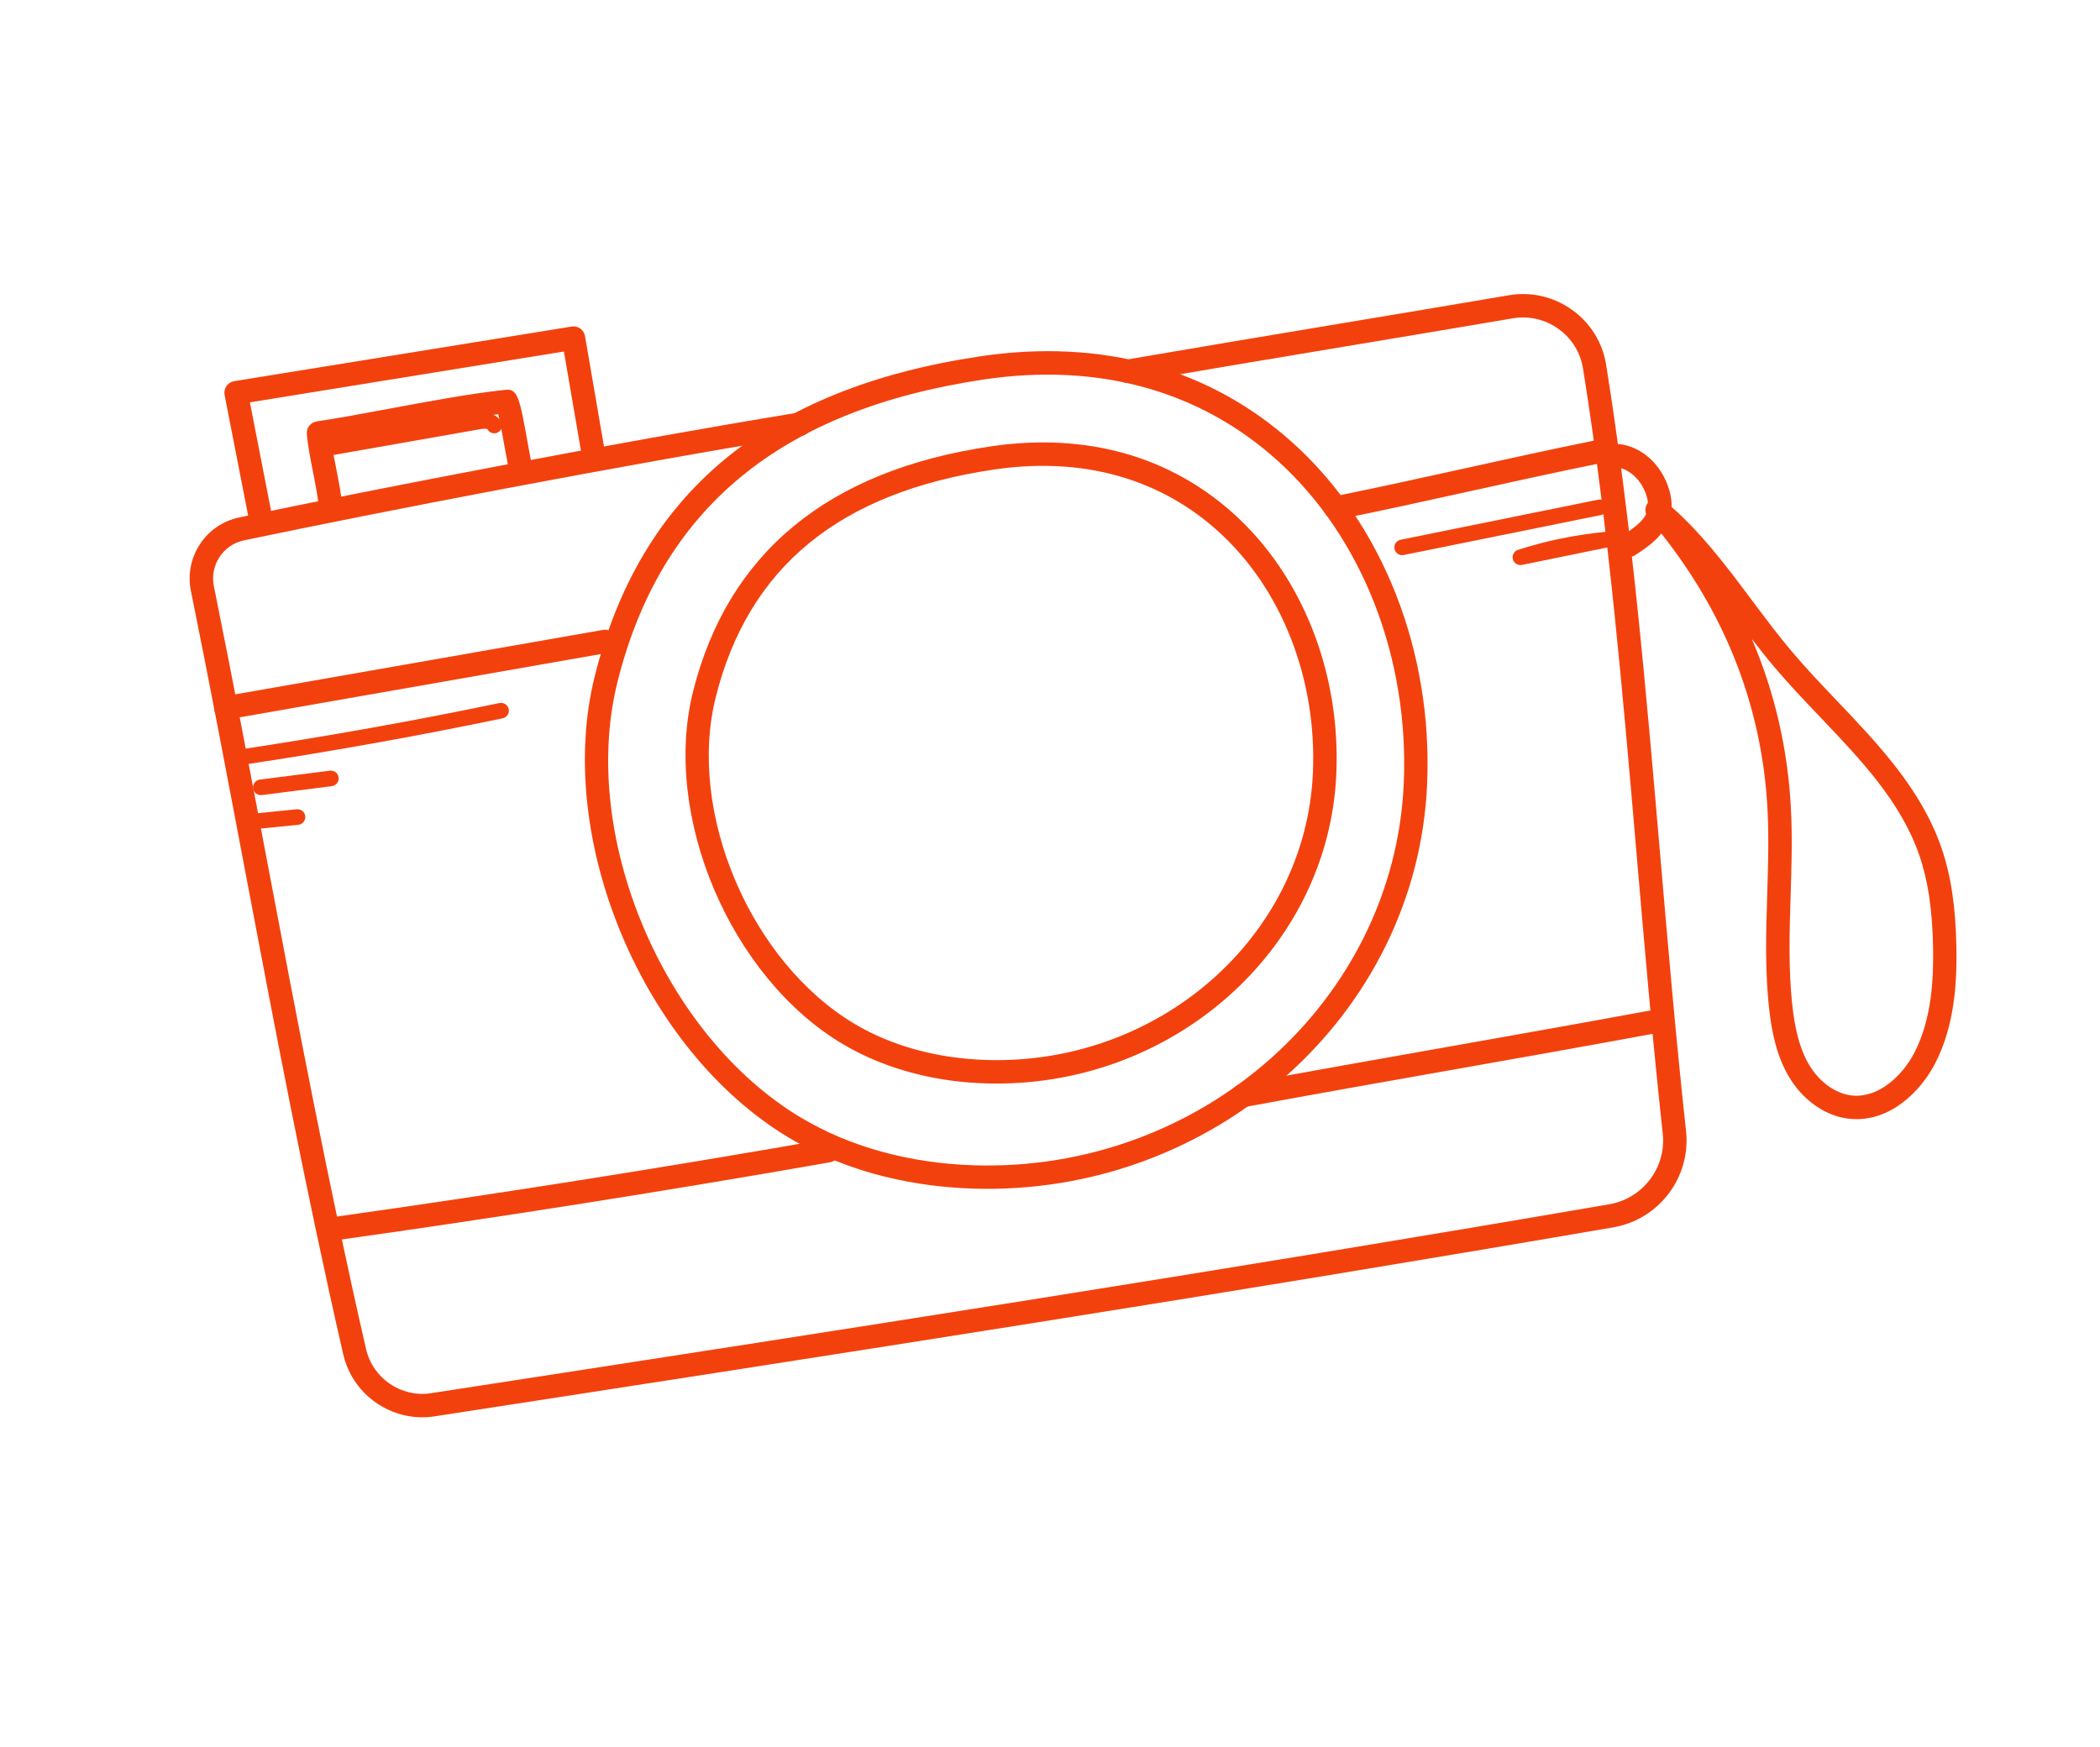
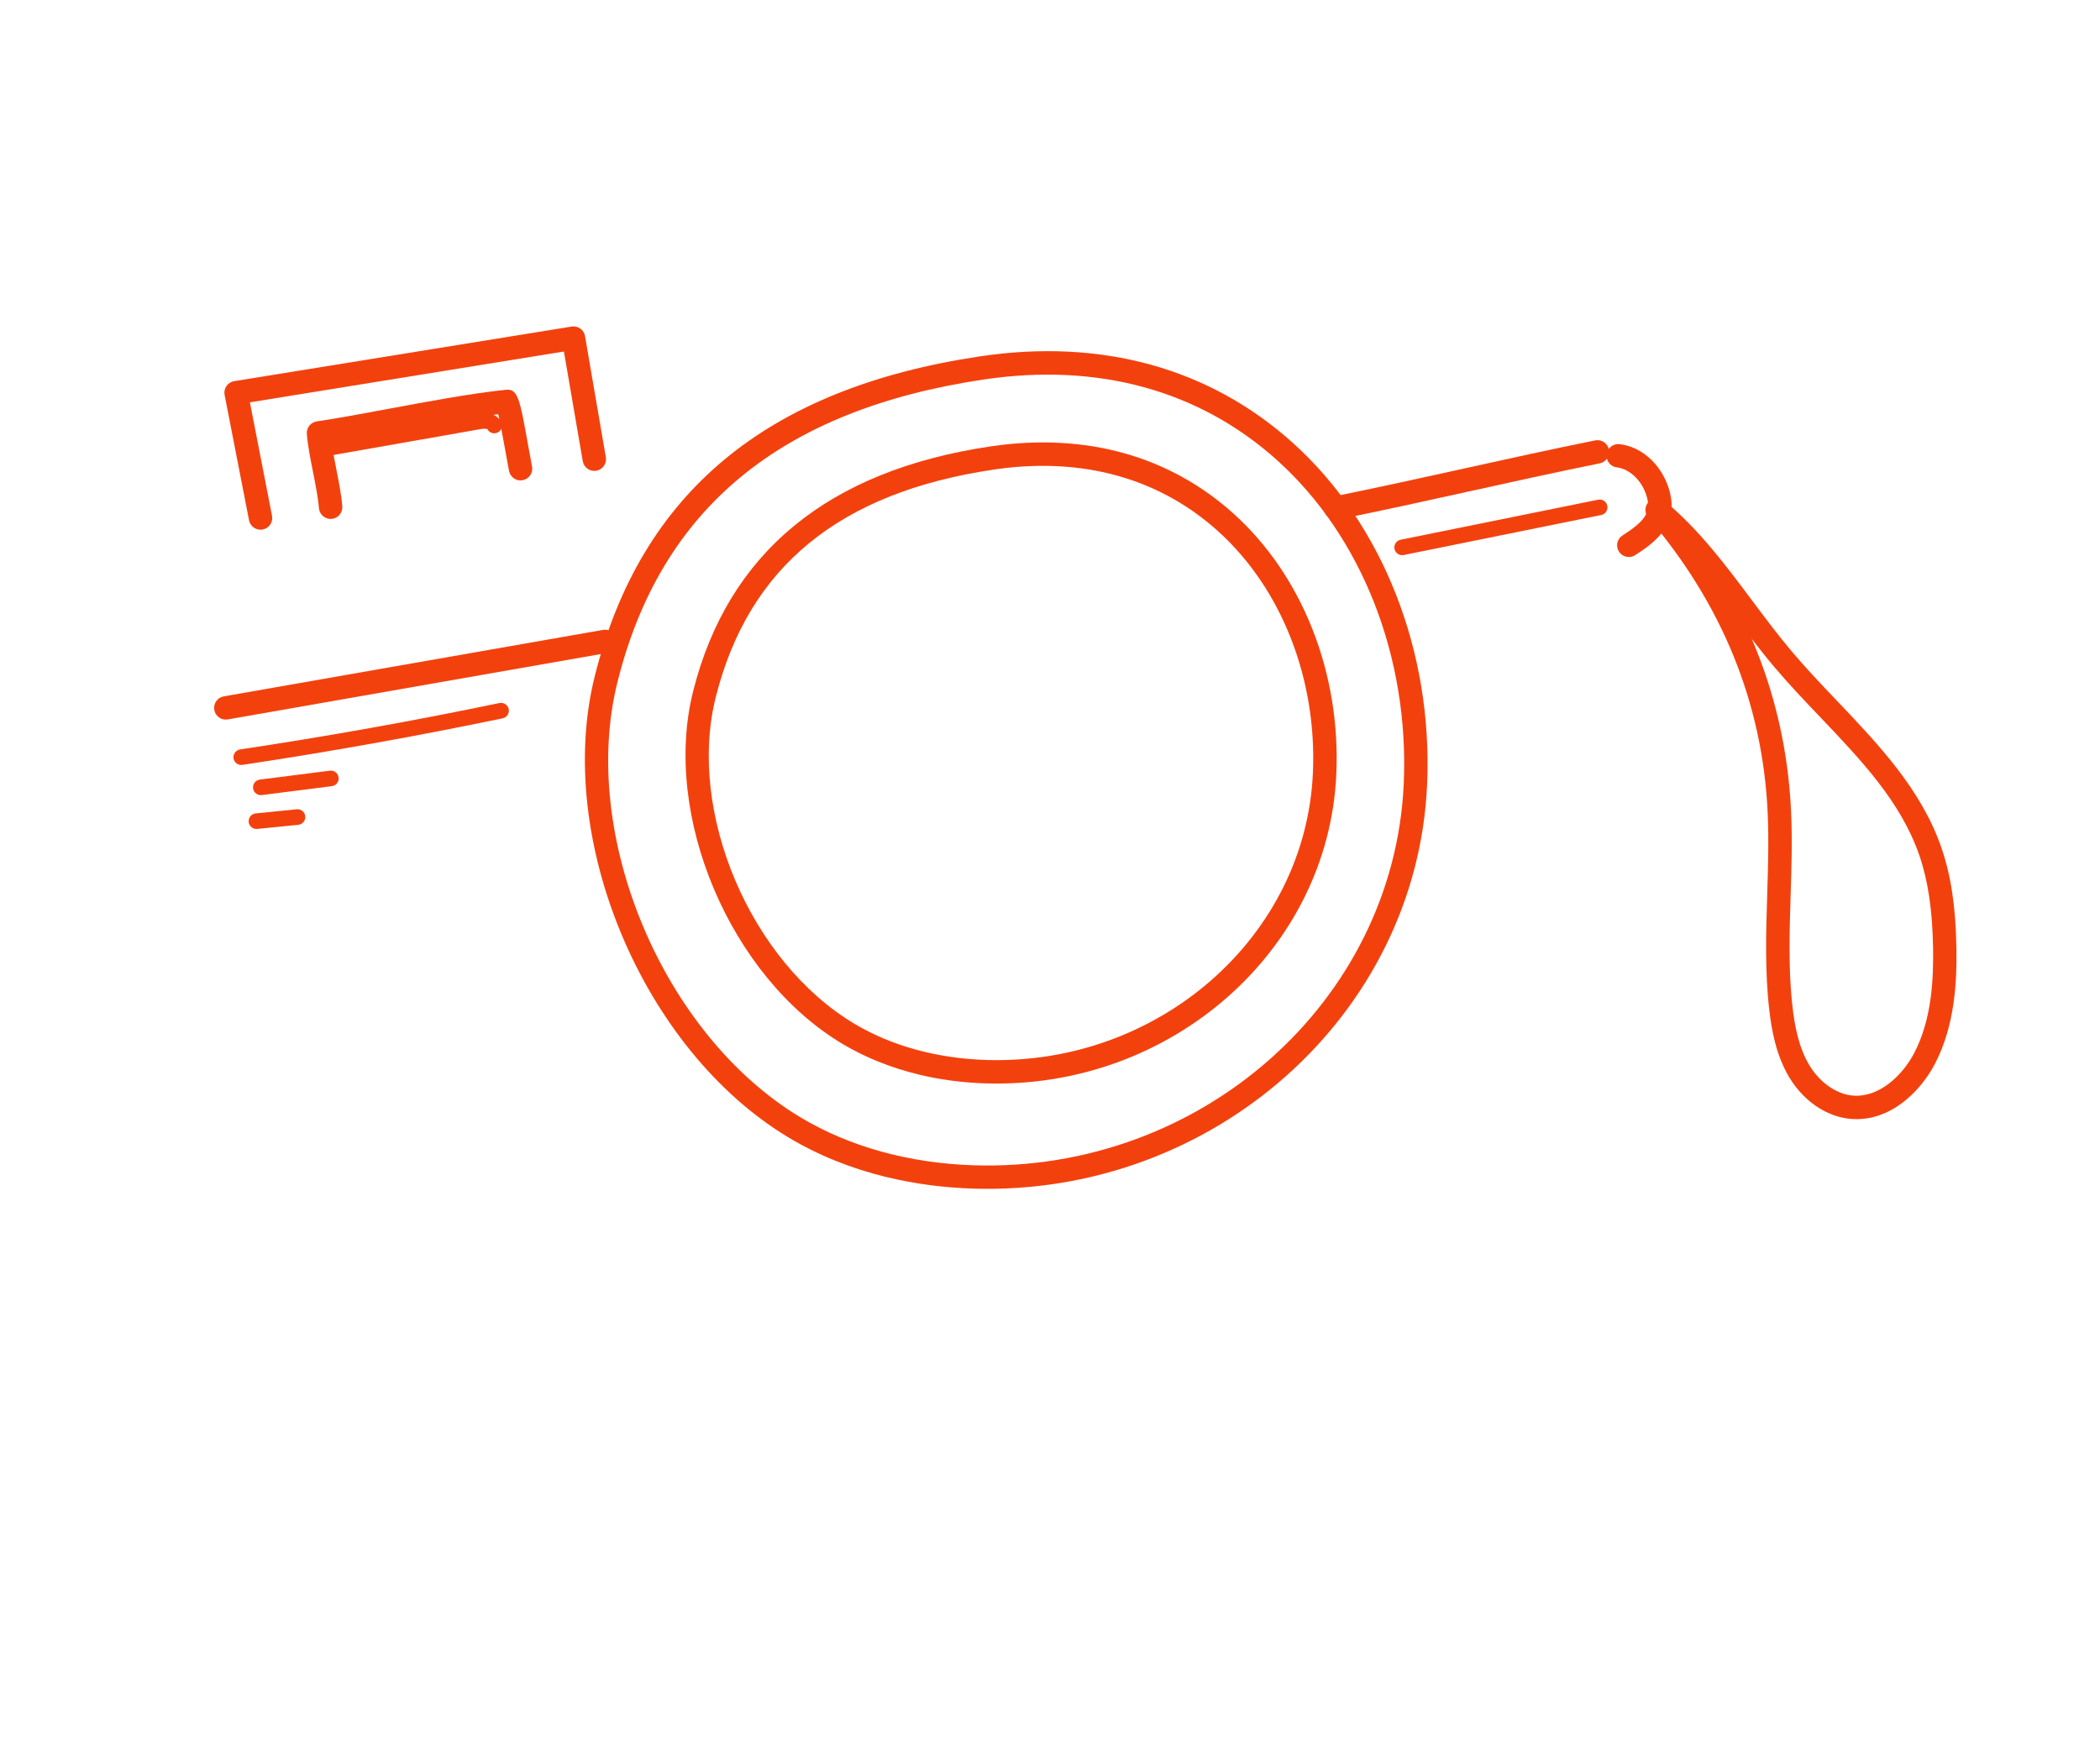
<svg xmlns="http://www.w3.org/2000/svg" width="268" height="223" viewBox="0 0 268 223" fill="none">
  <g clip-path="url(#clip0_2821_90531)">
    <path d="M30.555 97.609C30.173 97.516 29.865 97.201 29.806 96.788C29.722 96.243 30.099 95.739 30.644 95.654C41.69 93.994 52.825 92.005 63.741 89.731C64.282 89.622 64.805 89.965 64.92 90.502C65.035 91.04 64.687 91.566 64.149 91.681C53.198 93.96 42.026 95.96 30.941 97.625C30.81 97.646 30.682 97.639 30.559 97.61L30.555 97.609Z" fill="#F3410E" />
    <path d="M33.051 101.457C32.661 101.362 32.35 101.037 32.298 100.616C32.228 100.07 32.614 99.572 33.16 99.502L42.097 98.365C42.644 98.291 43.142 98.681 43.211 99.226C43.281 99.772 42.896 100.27 42.35 100.34L33.412 101.477C33.288 101.495 33.165 101.485 33.051 101.457Z" fill="#F3410E" />
    <path d="M32.496 105.776C32.096 105.679 31.784 105.339 31.739 104.91C31.684 104.363 32.082 103.872 32.629 103.818L37.864 103.293C38.416 103.239 38.902 103.635 38.957 104.182C39.012 104.729 38.614 105.22 38.067 105.274L32.832 105.799C32.714 105.809 32.605 105.802 32.496 105.776Z" fill="#F3410E" />
    <path d="M178.708 70.831C178.345 70.743 178.045 70.454 177.967 70.06C177.857 69.519 178.205 68.997 178.746 68.888L203.951 63.779C204.488 63.668 205.014 64.017 205.123 64.558C205.233 65.099 204.885 65.62 204.344 65.73L179.139 70.839C178.992 70.871 178.845 70.864 178.708 70.831Z" fill="#F3410E" />
-     <path d="M193.803 72.094C193.458 72.01 193.171 71.743 193.072 71.378C192.937 70.865 193.228 70.339 193.729 70.177C197.365 69.005 201.139 68.237 204.948 67.881C205.474 67.835 205.947 68.204 206.027 68.728C206.102 69.251 205.761 69.746 205.241 69.85L194.234 72.102C194.087 72.133 193.939 72.127 193.799 72.093L193.803 72.094Z" fill="#F3410E" />
    <path d="M42.235 58.053C41.863 57.963 41.561 57.659 41.49 57.258C41.395 56.715 41.757 56.197 42.299 56.103L60.883 52.831C62.812 52.491 63.626 53.203 63.963 53.856C64.215 54.345 64.021 54.947 63.533 55.194C63.048 55.447 62.446 55.253 62.194 54.764C62.194 54.764 62.181 54.761 62.158 54.755C62.067 54.733 61.8 54.683 61.232 54.786L42.648 58.057C42.508 58.081 42.369 58.076 42.242 58.045L42.235 58.053Z" fill="#F3410E" />
    <path d="M117.216 137.136C113.717 136.289 110.46 134.985 107.563 133.264C93.206 124.728 84.455 104.108 88.457 88.227C92.909 70.547 105.692 60.029 126.457 56.969C138.522 55.19 149.242 58.172 157.455 65.585C166.224 73.503 171.117 85.923 170.538 98.816C169.532 121.312 149.448 139.013 125.77 138.276C122.81 138.184 119.94 137.801 117.214 137.141L117.216 137.136ZM141.527 60.437C136.997 59.34 132.082 59.159 126.89 59.925C107.163 62.832 95.535 72.332 91.349 88.957C87.646 103.665 95.766 122.776 109.084 130.695C113.81 133.504 119.606 135.091 125.859 135.288C147.913 135.978 166.614 119.557 167.55 98.679C168.089 86.67 163.565 75.127 155.451 67.801C151.426 64.167 146.729 61.698 141.527 60.437Z" fill="#F3410E" />
    <path d="M113.214 150.258C108.648 149.152 104.401 147.445 100.623 145.174C82.051 134.021 70.726 107.076 75.896 86.334C81.736 62.903 97.84 49.541 125.114 45.476C140.618 43.165 154.409 46.992 164.997 56.533C176.473 66.876 182.879 83.178 182.125 100.144C180.822 129.543 154.824 152.677 124.171 151.706C120.381 151.586 116.705 151.095 113.212 150.248L113.214 150.258ZM125.557 48.434C99.609 52.301 84.313 64.931 78.798 87.061C73.915 106.637 84.614 132.079 102.161 142.614C108.393 146.355 116.033 148.47 124.267 148.73C153.292 149.647 177.913 127.791 179.145 100.018C179.858 83.931 173.822 68.508 163.001 58.756C153.095 49.832 140.147 46.263 125.557 48.434Z" fill="#F3410E" />
-     <path d="M51.486 180.611C47.775 179.711 44.7 176.779 43.8 172.85C38.973 151.781 34.992 130.75 31.143 110.409C28.965 98.911 26.717 87.025 24.362 75.407C23.496 71.139 26.255 66.938 30.511 66.046C48.363 62.304 78.299 56.524 101.84 52.665C102.655 52.535 103.421 53.087 103.556 53.898C103.691 54.714 103.139 55.48 102.323 55.614C78.829 59.46 48.947 65.234 31.126 68.969C28.47 69.527 26.754 72.145 27.291 74.809C29.652 86.448 31.902 98.344 34.077 109.851C37.924 130.162 41.897 151.168 46.714 172.18C47.576 175.928 51.213 178.405 54.995 177.821C108.103 169.646 156.074 162.187 205.375 153.705C209.676 152.968 212.673 148.997 212.196 144.67C210.911 132.902 209.876 120.854 208.876 109.203C207.113 88.666 205.29 67.426 202.024 47.039C201.693 44.988 200.581 43.185 198.883 41.976C197.183 40.756 195.11 40.278 193.043 40.633C186.049 41.823 178.791 43.036 171.433 44.262C162.381 45.771 153.183 47.307 144.154 48.86C143.341 48.999 142.57 48.452 142.43 47.639C142.29 46.826 142.838 46.055 143.651 45.916C152.684 44.364 161.887 42.829 170.94 41.316C178.298 40.089 185.556 38.877 192.545 37.685C195.399 37.199 198.269 37.861 200.626 39.547C202.975 41.227 204.521 43.721 204.975 46.572C208.263 67.065 210.088 88.358 211.857 108.949C212.856 120.585 213.886 132.613 215.17 144.347C215.815 150.239 211.735 155.645 205.884 156.65C156.557 165.136 108.572 172.596 55.453 180.774C54.099 180.984 52.755 180.913 51.492 180.607L51.486 180.611Z" fill="#F3410E" />
    <path d="M28.469 91.804C27.91 91.668 27.453 91.212 27.349 90.609C27.205 89.796 27.748 89.023 28.562 88.879L76.964 80.395C77.778 80.251 78.551 80.794 78.695 81.608C78.84 82.422 78.297 83.194 77.483 83.338L29.08 91.822C28.87 91.858 28.665 91.851 28.469 91.804Z" fill="#F3410E" />
    <path d="M170.106 66.294C169.561 66.162 169.113 65.727 168.991 65.14C168.826 64.331 169.349 63.544 170.158 63.379C175.819 62.231 181.424 60.993 186.845 59.797C192.277 58.599 197.888 57.358 203.567 56.21C204.373 56.04 205.164 56.568 205.329 57.377C205.494 58.186 204.971 58.973 204.162 59.137C198.507 60.282 192.907 61.521 187.489 62.718C182.052 63.92 176.432 65.159 170.747 66.31C170.524 66.357 170.305 66.347 170.101 66.298L170.106 66.294Z" fill="#F3410E" />
-     <path d="M42.348 158.275C41.771 158.136 41.309 157.658 41.221 157.031C41.106 156.215 41.674 155.458 42.491 155.344C63.405 152.401 84.575 149.055 105.415 145.402C106.23 145.258 107.002 145.801 107.147 146.615C107.291 147.429 106.748 148.201 105.934 148.345C85.063 152.005 63.863 155.354 42.909 158.301C42.716 158.326 42.531 158.315 42.349 158.271L42.348 158.275Z" fill="#F3410E" />
-     <path d="M158.244 141.279C157.69 141.145 157.235 140.698 157.125 140.1C156.976 139.289 157.511 138.51 158.321 138.36C167.188 136.72 175.971 135.171 184.46 133.665C192.932 132.165 201.696 130.615 210.542 128.984C211.357 128.836 212.132 129.37 212.282 130.18C212.432 130.99 211.897 131.769 211.086 131.919C202.229 133.557 193.461 135.105 184.984 136.604C176.496 138.105 167.723 139.657 158.866 141.295C158.654 141.335 158.439 141.327 158.244 141.279Z" fill="#F3410E" />
    <path d="M207.518 71.051C207.159 70.964 206.828 70.745 206.611 70.409C206.164 69.714 206.363 68.791 207.058 68.344C208.574 67.37 210.072 66.305 210.306 64.924C210.382 64.471 210.324 63.919 210.127 63.28C209.536 61.334 207.984 59.857 206.35 59.653C205.53 59.565 204.941 58.817 205.039 57.999C205.131 57.18 205.875 56.591 206.693 56.688C209.517 57.002 212.046 59.312 212.988 62.41C213.323 63.511 213.412 64.494 213.255 65.418C212.822 68 210.665 69.578 208.676 70.856C208.318 71.086 207.9 71.144 207.518 71.051Z" fill="#F3410E" />
    <path d="M234.923 142.603C232.338 141.976 229.948 140.147 228.36 137.527C226.648 134.689 226.088 131.443 225.797 128.931C225.222 123.998 225.379 119.003 225.529 114.174C225.638 110.69 225.75 107.088 225.581 103.581C224.916 89.747 219.788 77.125 210.344 66.058C209.842 65.47 209.872 64.593 210.415 64.037C210.958 63.486 211.838 63.444 212.431 63.934C216.825 67.576 220.258 72.167 223.573 76.609C225.212 78.799 226.904 81.065 228.676 83.163C230.485 85.303 232.49 87.409 234.43 89.446C239.71 94.99 245.165 100.725 247.741 108.137C248.968 111.67 249.582 115.708 249.672 120.855C249.749 125.2 249.507 130.824 246.938 135.769C245.111 139.283 241.199 143.239 236.19 142.809C235.762 142.772 235.336 142.703 234.918 142.602L234.923 142.603ZM223.571 81.561C226.522 88.458 228.2 95.768 228.569 103.434C228.744 107.059 228.631 110.723 228.519 114.263C228.37 118.987 228.217 123.868 228.767 128.583C229.025 130.794 229.506 133.632 230.919 135.979C232.248 138.176 234.371 139.657 236.45 139.833C239.767 140.118 242.776 137.304 244.295 134.393C246.555 130.046 246.762 124.904 246.695 120.912C246.607 116.093 246.048 112.347 244.925 109.118C242.562 102.315 237.567 97.067 232.272 91.505C230.301 89.436 228.265 87.299 226.401 85.088C225.429 83.939 224.49 82.75 223.572 81.556L223.571 81.561Z" fill="#F3410E" />
    <path d="M32.899 67.567C32.349 67.433 31.898 66.992 31.782 66.402L28.664 50.406C28.587 50.008 28.672 49.596 28.906 49.268C29.136 48.934 29.492 48.713 29.893 48.647L72.95 41.68C73.765 41.55 74.523 42.095 74.659 42.902L77.316 58.358C77.456 59.17 76.909 59.941 76.096 60.081C75.282 60.221 74.511 59.673 74.371 58.86L71.966 44.864L31.893 51.352L34.715 65.829C34.875 66.637 34.343 67.421 33.535 67.581C33.318 67.625 33.099 67.615 32.899 67.567Z" fill="#F3410E" />
    <path d="M41.838 66.184C41.225 66.036 40.752 65.508 40.7 64.846C40.601 63.567 40.274 61.901 39.954 60.285C39.616 58.584 39.266 56.831 39.158 55.372C39.097 54.588 39.655 53.896 40.433 53.782C42.93 53.42 46.109 52.825 49.478 52.199C54.672 51.232 60.037 50.229 64.386 49.768C66.092 49.518 66.29 50.662 67.425 56.975C67.591 57.9 67.754 58.795 67.897 59.537C68.057 60.345 67.525 61.129 66.717 61.289C65.904 61.448 65.124 60.918 64.963 60.11C64.815 59.352 64.651 58.443 64.484 57.503C64.236 56.126 63.861 54.04 63.582 52.867C59.488 53.37 54.486 54.302 50.027 55.135C47.241 55.657 44.581 56.152 42.304 56.519C42.457 57.517 42.674 58.627 42.887 59.713C43.221 61.409 43.57 63.166 43.683 64.626C43.748 65.45 43.132 66.166 42.308 66.231C42.146 66.244 41.99 66.231 41.841 66.195L41.838 66.184ZM64.756 52.728C64.721 52.734 64.682 52.734 64.647 52.74C64.681 52.739 64.721 52.734 64.756 52.728Z" fill="#F3410E" />
  </g>
  <defs>
    <clipPath id="clip0_2821_90531">
      <rect width="233" height="173" fill="white" transform="translate(40.736) rotate(13.619)" />
    </clipPath>
  </defs>
</svg>